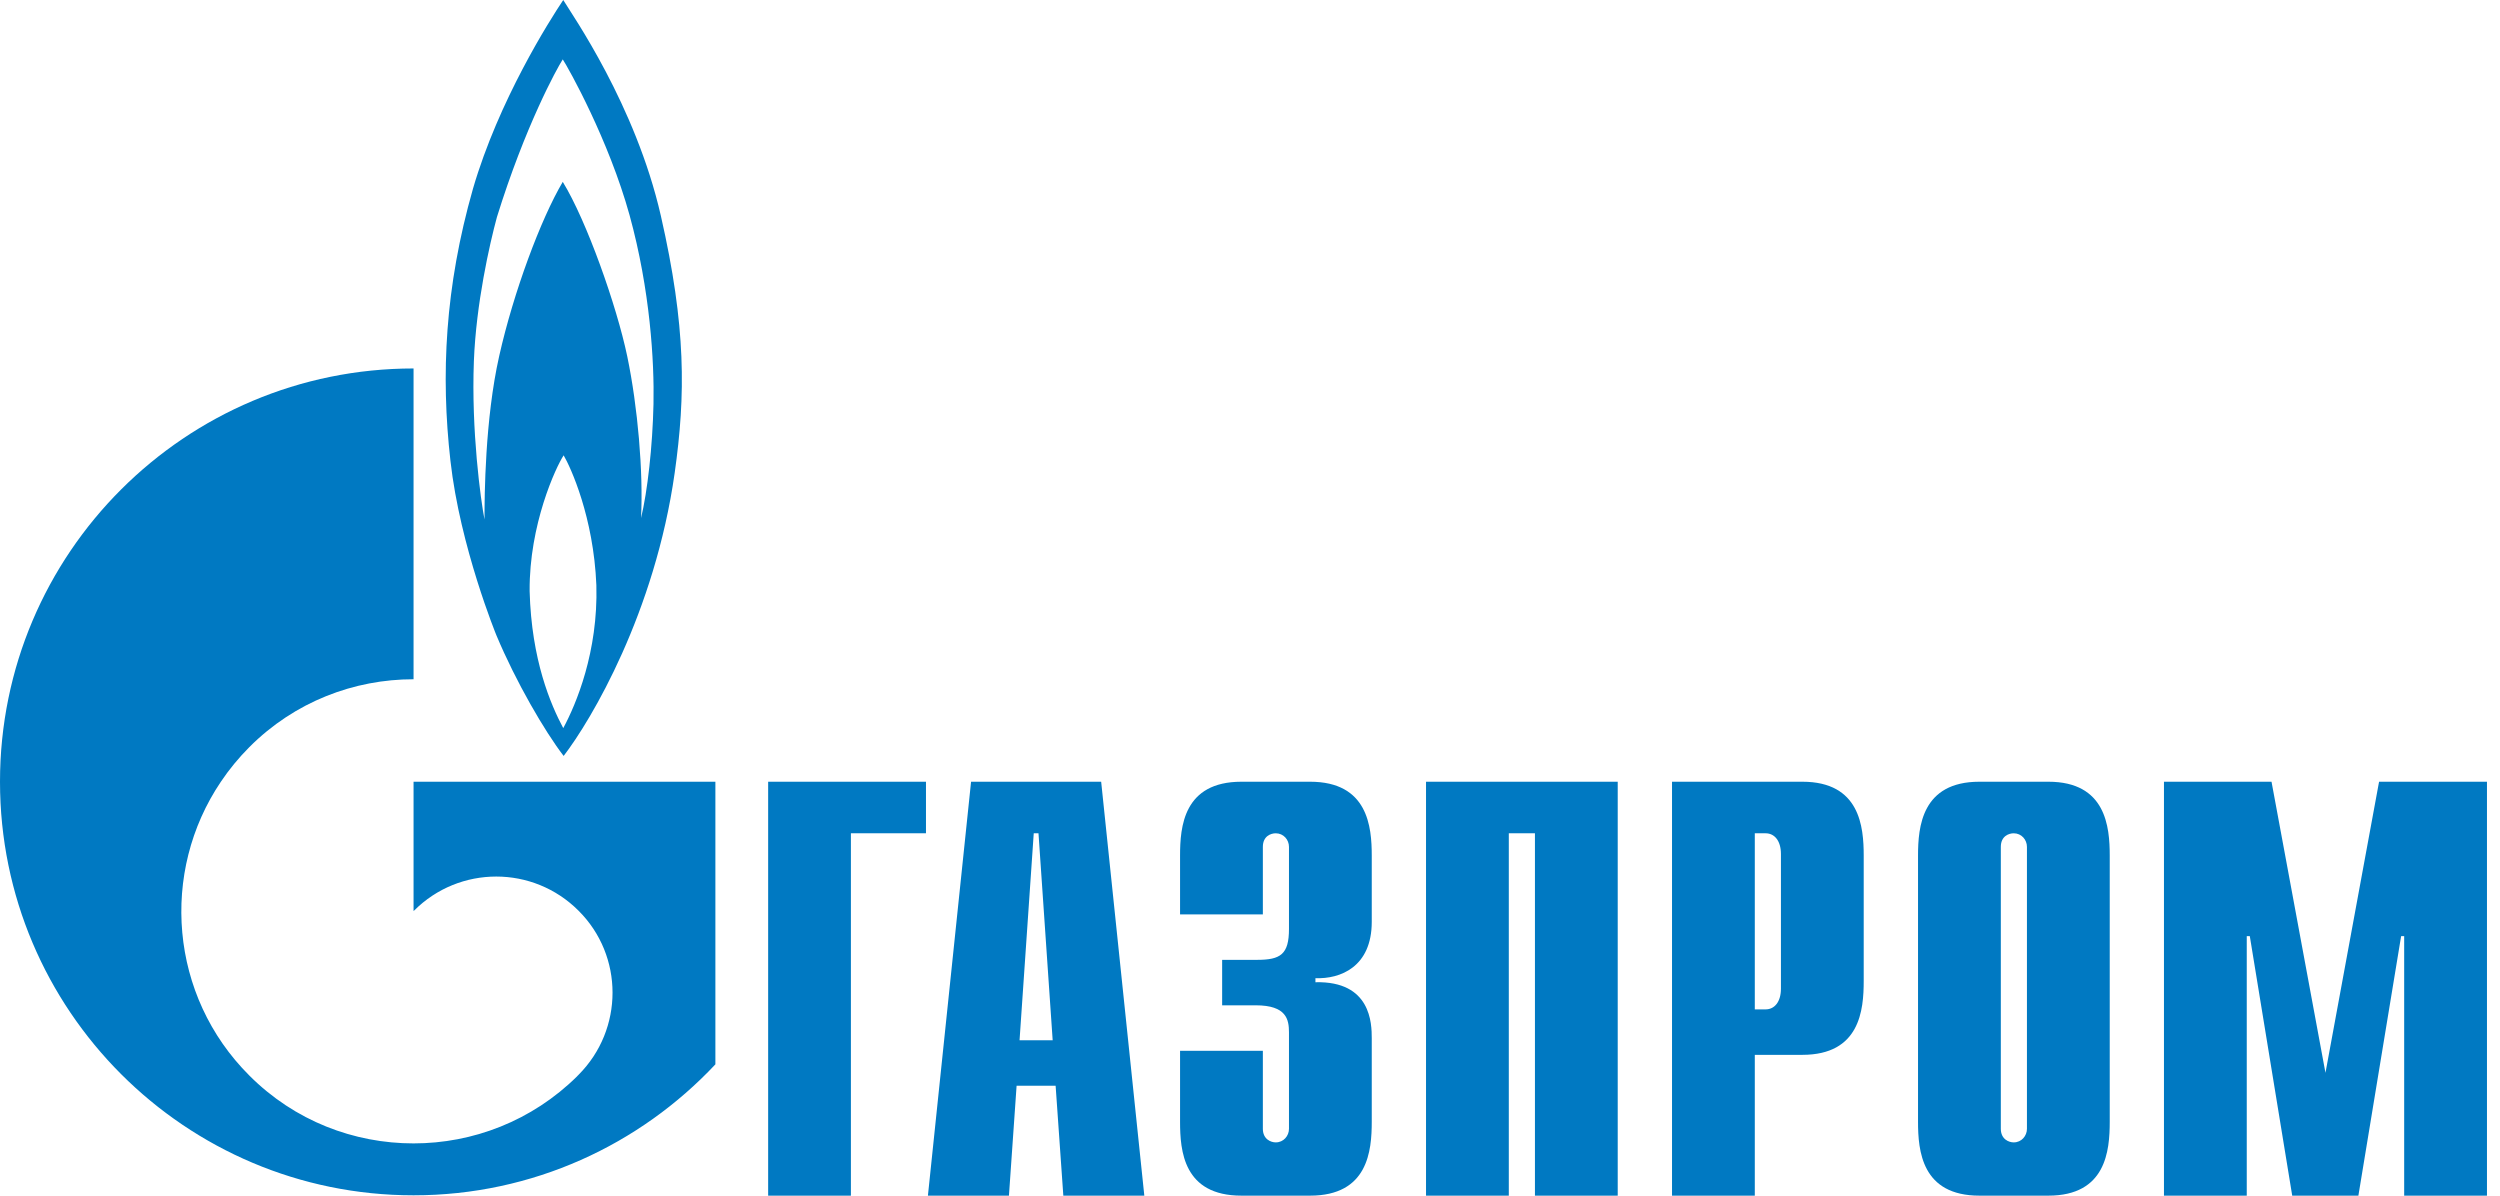
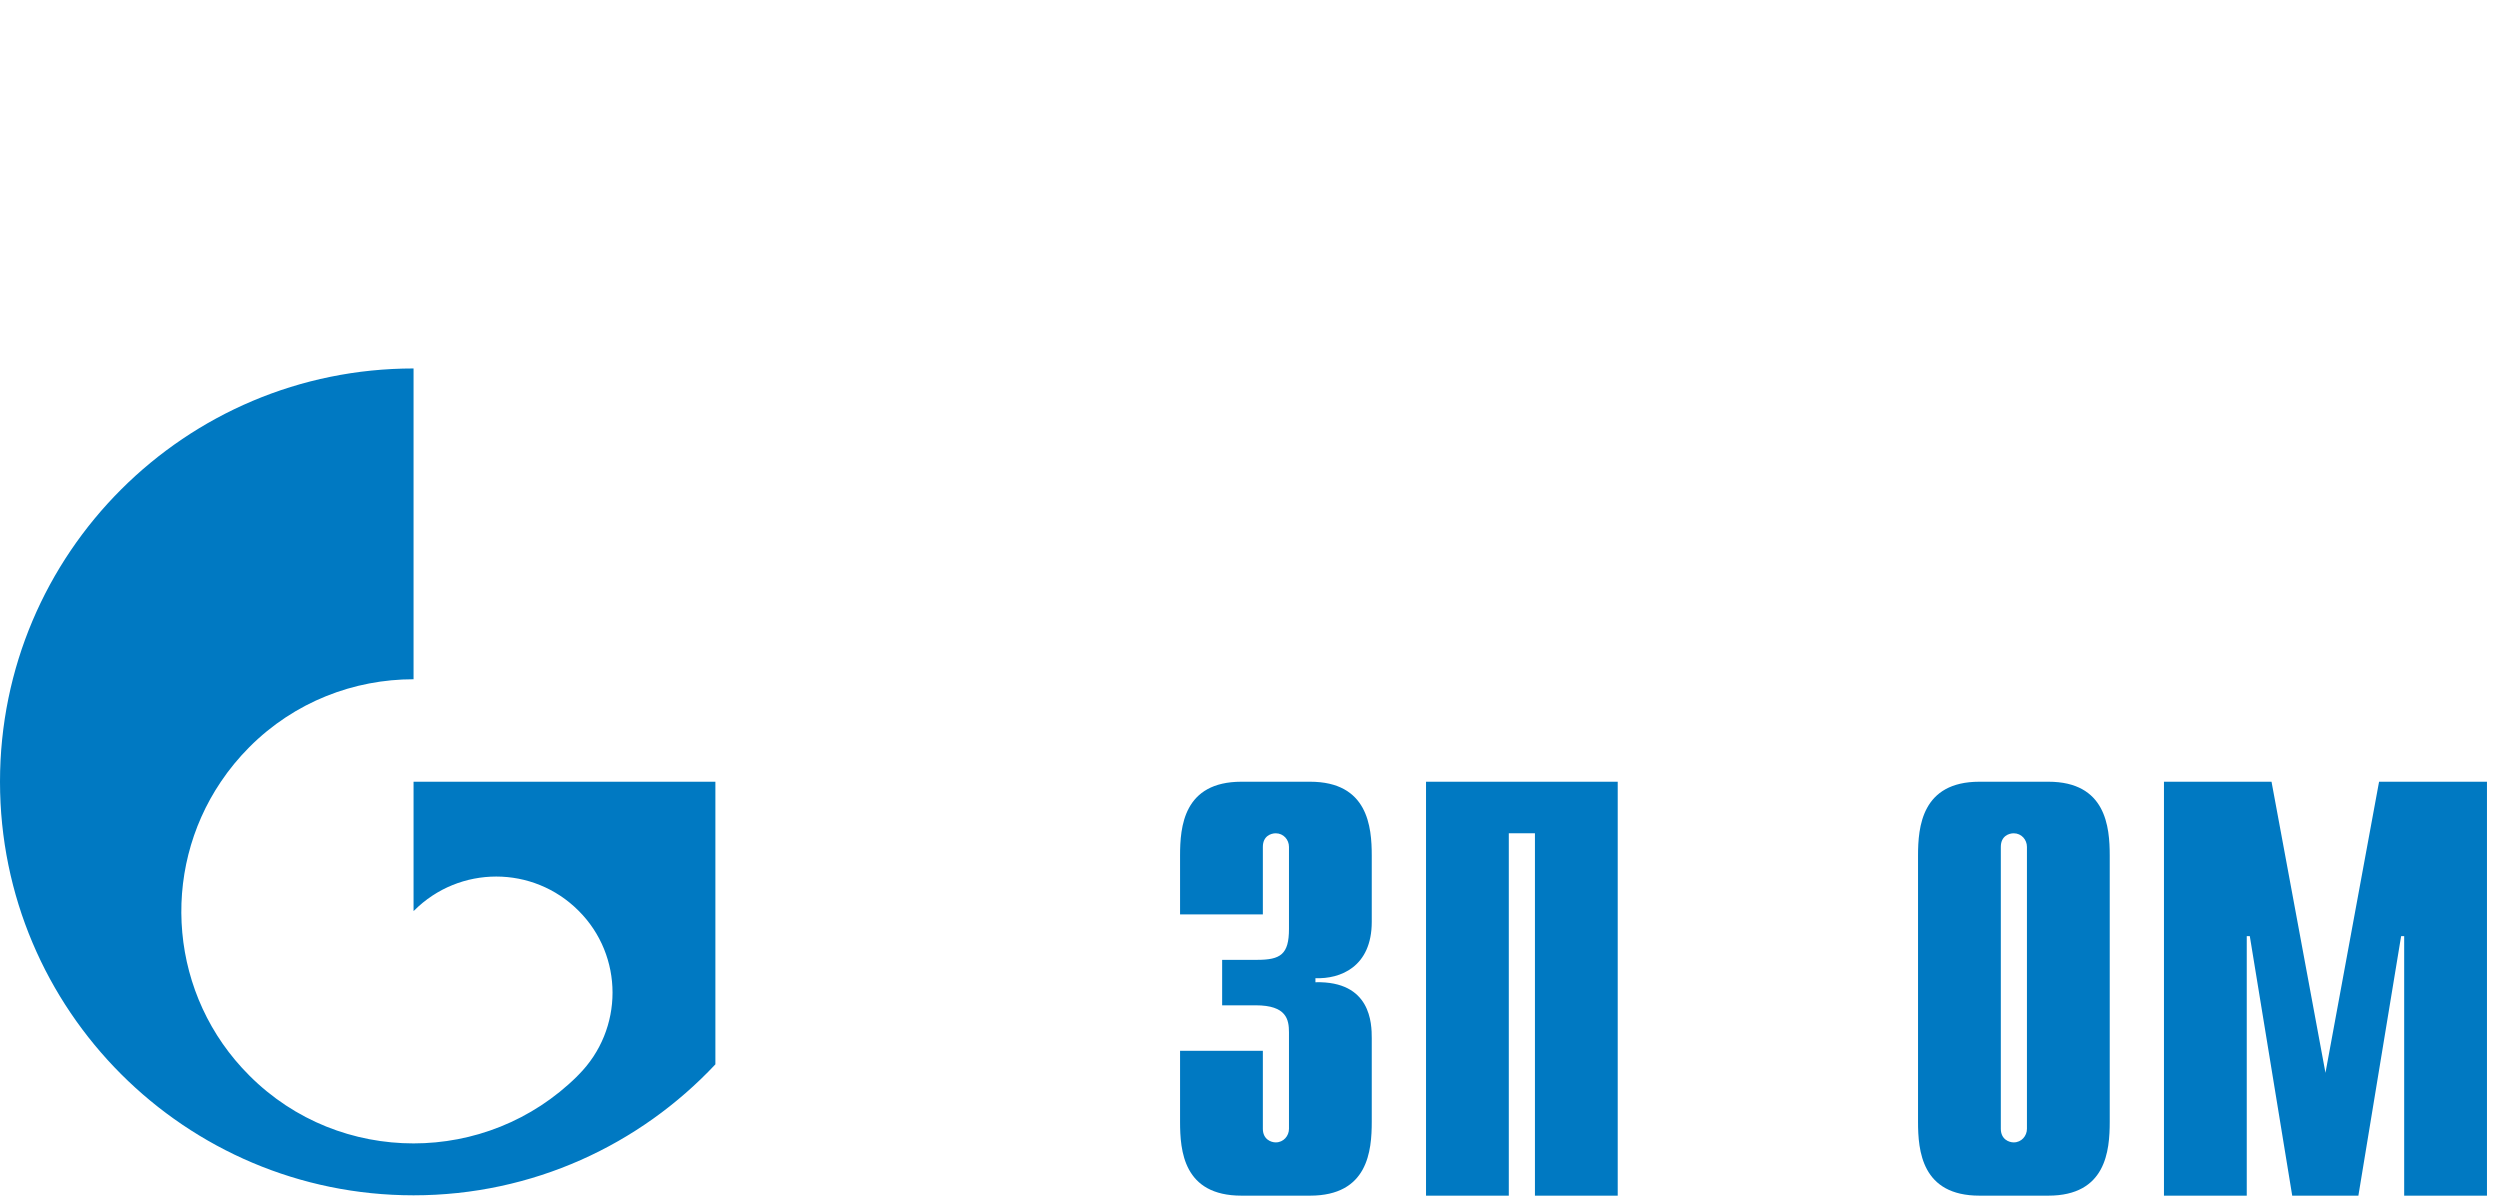
<svg xmlns="http://www.w3.org/2000/svg" width="161" height="77" viewBox="0 0 161 77" fill="none">
-   <path d="M49.469 50.343H59.633V53.664H54.798V77H49.469V50.343Z" fill="#0079C2" />
-   <path d="M65.659 66.993L66.573 53.664H66.879L67.792 66.993H65.659ZM59.758 77H64.976L65.469 69.921H67.982L68.478 77H73.694L70.915 50.343H62.537L59.758 77Z" fill="#0079C2" />
  <path d="M81.328 67.67V72.695C81.328 73.373 81.852 73.57 82.158 73.57C82.66 73.57 83.01 73.154 83.01 72.695V66.49C83.01 65.66 82.857 64.742 80.869 64.742H78.706V61.814H80.956C82.464 61.814 83.01 61.465 83.01 59.826V54.538C83.01 54.079 82.66 53.664 82.158 53.664C81.852 53.664 81.328 53.839 81.328 54.538V58.886H75.996V55.106C75.996 53.249 76.215 50.343 79.951 50.343H84.365C88.101 50.343 88.341 53.249 88.341 55.106V59.367C88.341 62.273 86.309 63.059 84.714 62.994V63.256C88.298 63.169 88.341 65.922 88.341 66.862V72.237C88.341 74.116 88.101 77 84.365 77H79.951C76.215 77 75.996 74.116 75.996 72.237V67.67H81.328Z" fill="#0079C2" />
  <path d="M91.836 50.343H104.181V77H98.85V53.664H97.167V77H91.836V50.343Z" fill="#0079C2" />
-   <path d="M113.009 65.004V53.664H113.708C114.276 53.664 114.692 54.145 114.692 54.997V63.671C114.692 64.523 114.276 65.004 113.708 65.004H113.009ZM107.678 77H113.009V67.932H116.068C119.783 67.932 120.023 65.048 120.023 63.169V55.106C120.023 53.249 119.783 50.343 116.068 50.343H107.678V77Z" fill="#0079C2" />
  <path d="M130.535 72.695C130.535 73.154 130.186 73.57 129.683 73.57C129.377 73.57 128.853 73.373 128.853 72.695V54.538C128.853 53.839 129.377 53.664 129.683 53.664C130.186 53.664 130.535 54.079 130.535 54.538V72.695ZM123.521 72.237C123.521 74.116 123.762 77 127.476 77H131.912C135.626 77 135.867 74.116 135.867 72.237V55.106C135.867 53.249 135.626 50.343 131.912 50.343H127.476C123.762 50.343 123.521 53.249 123.521 55.106V72.237Z" fill="#0079C2" />
  <path d="M153.212 50.343H160.161V77H154.829V60.285H154.633L151.88 77H147.619L144.887 60.285H144.691V77H139.359V50.343H146.286L149.76 69.09L153.212 50.343Z" fill="#0079C2" />
-   <path d="M42.559 13.897C40.927 6.752 36.837 0.94 36.273 0C35.382 1.333 32.119 6.468 30.461 12.149C28.649 18.507 28.383 24.144 29.008 29.672C29.628 35.222 31.973 40.925 31.973 40.925C33.218 43.897 35.084 47.109 36.299 48.682C38.08 46.366 42.173 39.461 43.449 30.459C44.159 25.434 44.189 21.042 42.559 13.897ZM36.273 46.891C35.471 45.383 34.226 42.52 34.108 38.063C34.077 33.78 35.797 30.088 36.299 29.323C36.747 30.088 38.229 33.3 38.406 37.691C38.526 41.974 37.101 45.361 36.273 46.891ZM42.085 26.023C42.024 28.755 41.699 31.639 41.283 33.365C41.432 30.394 41.076 26.22 40.394 22.943C39.712 19.687 37.783 14.225 36.242 11.712C34.82 14.115 33.068 18.835 32.15 22.921C31.228 27.007 31.202 31.967 31.202 33.453C30.957 32.207 30.345 27.728 30.518 23.249C30.662 19.556 31.527 15.732 32.001 13.984C33.81 8.15 35.858 4.414 36.242 3.824C36.627 4.414 39.205 9.024 40.543 13.853C41.873 18.682 42.142 23.314 42.085 26.023Z" fill="#0079C2" />
  <path d="M39.042 50.343H26.633V58.668C26.644 58.668 26.653 58.646 26.664 58.646C29.587 55.718 34.329 55.718 37.255 58.646C40.178 61.552 40.178 66.293 37.255 69.221C37.241 69.243 37.228 69.243 37.215 69.265C37.2 69.265 37.185 69.287 37.172 69.309C34.255 72.193 30.444 73.635 26.633 73.635C22.805 73.635 18.977 72.193 16.058 69.265C10.91 64.13 10.3 56.155 14.225 50.343C14.753 49.556 15.363 48.813 16.058 48.114C18.977 45.186 22.805 43.744 26.633 43.744V23.729C11.924 23.729 0 35.638 0 50.343C0 65.048 11.924 76.978 26.633 76.978C34.303 76.978 41.212 73.722 46.071 68.544V50.343H39.042Z" fill="#0079C2" />
</svg>